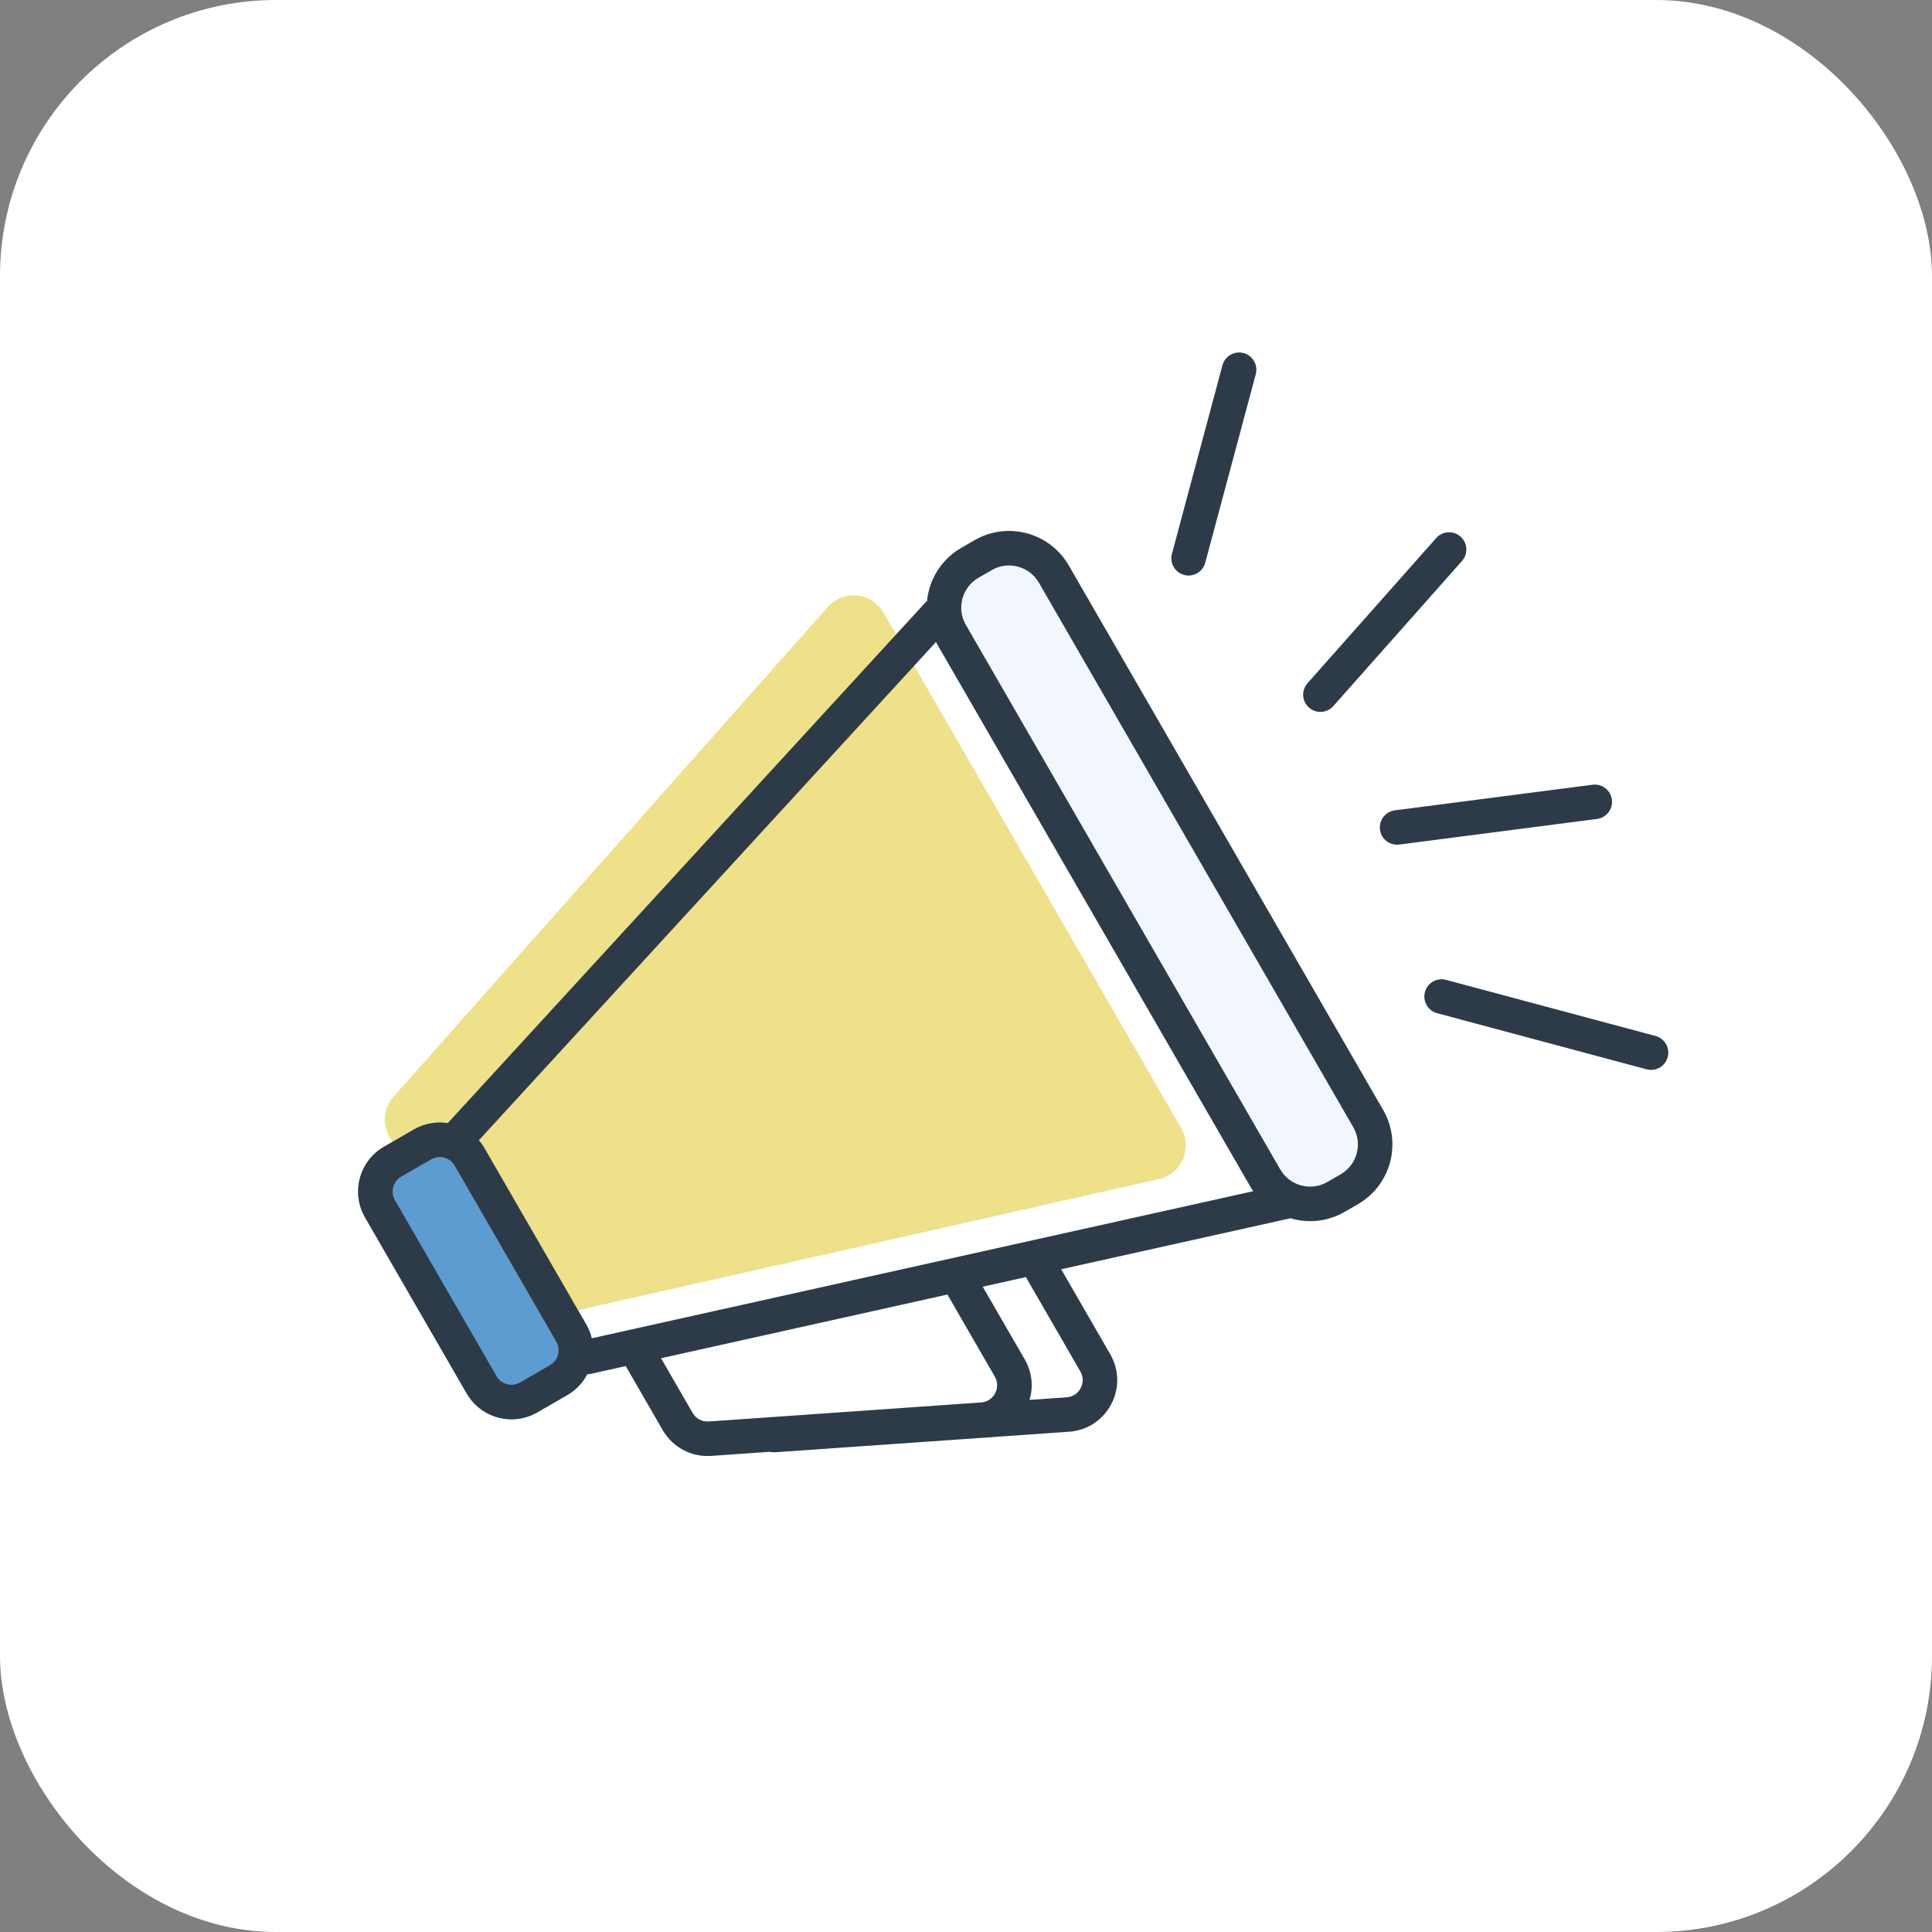
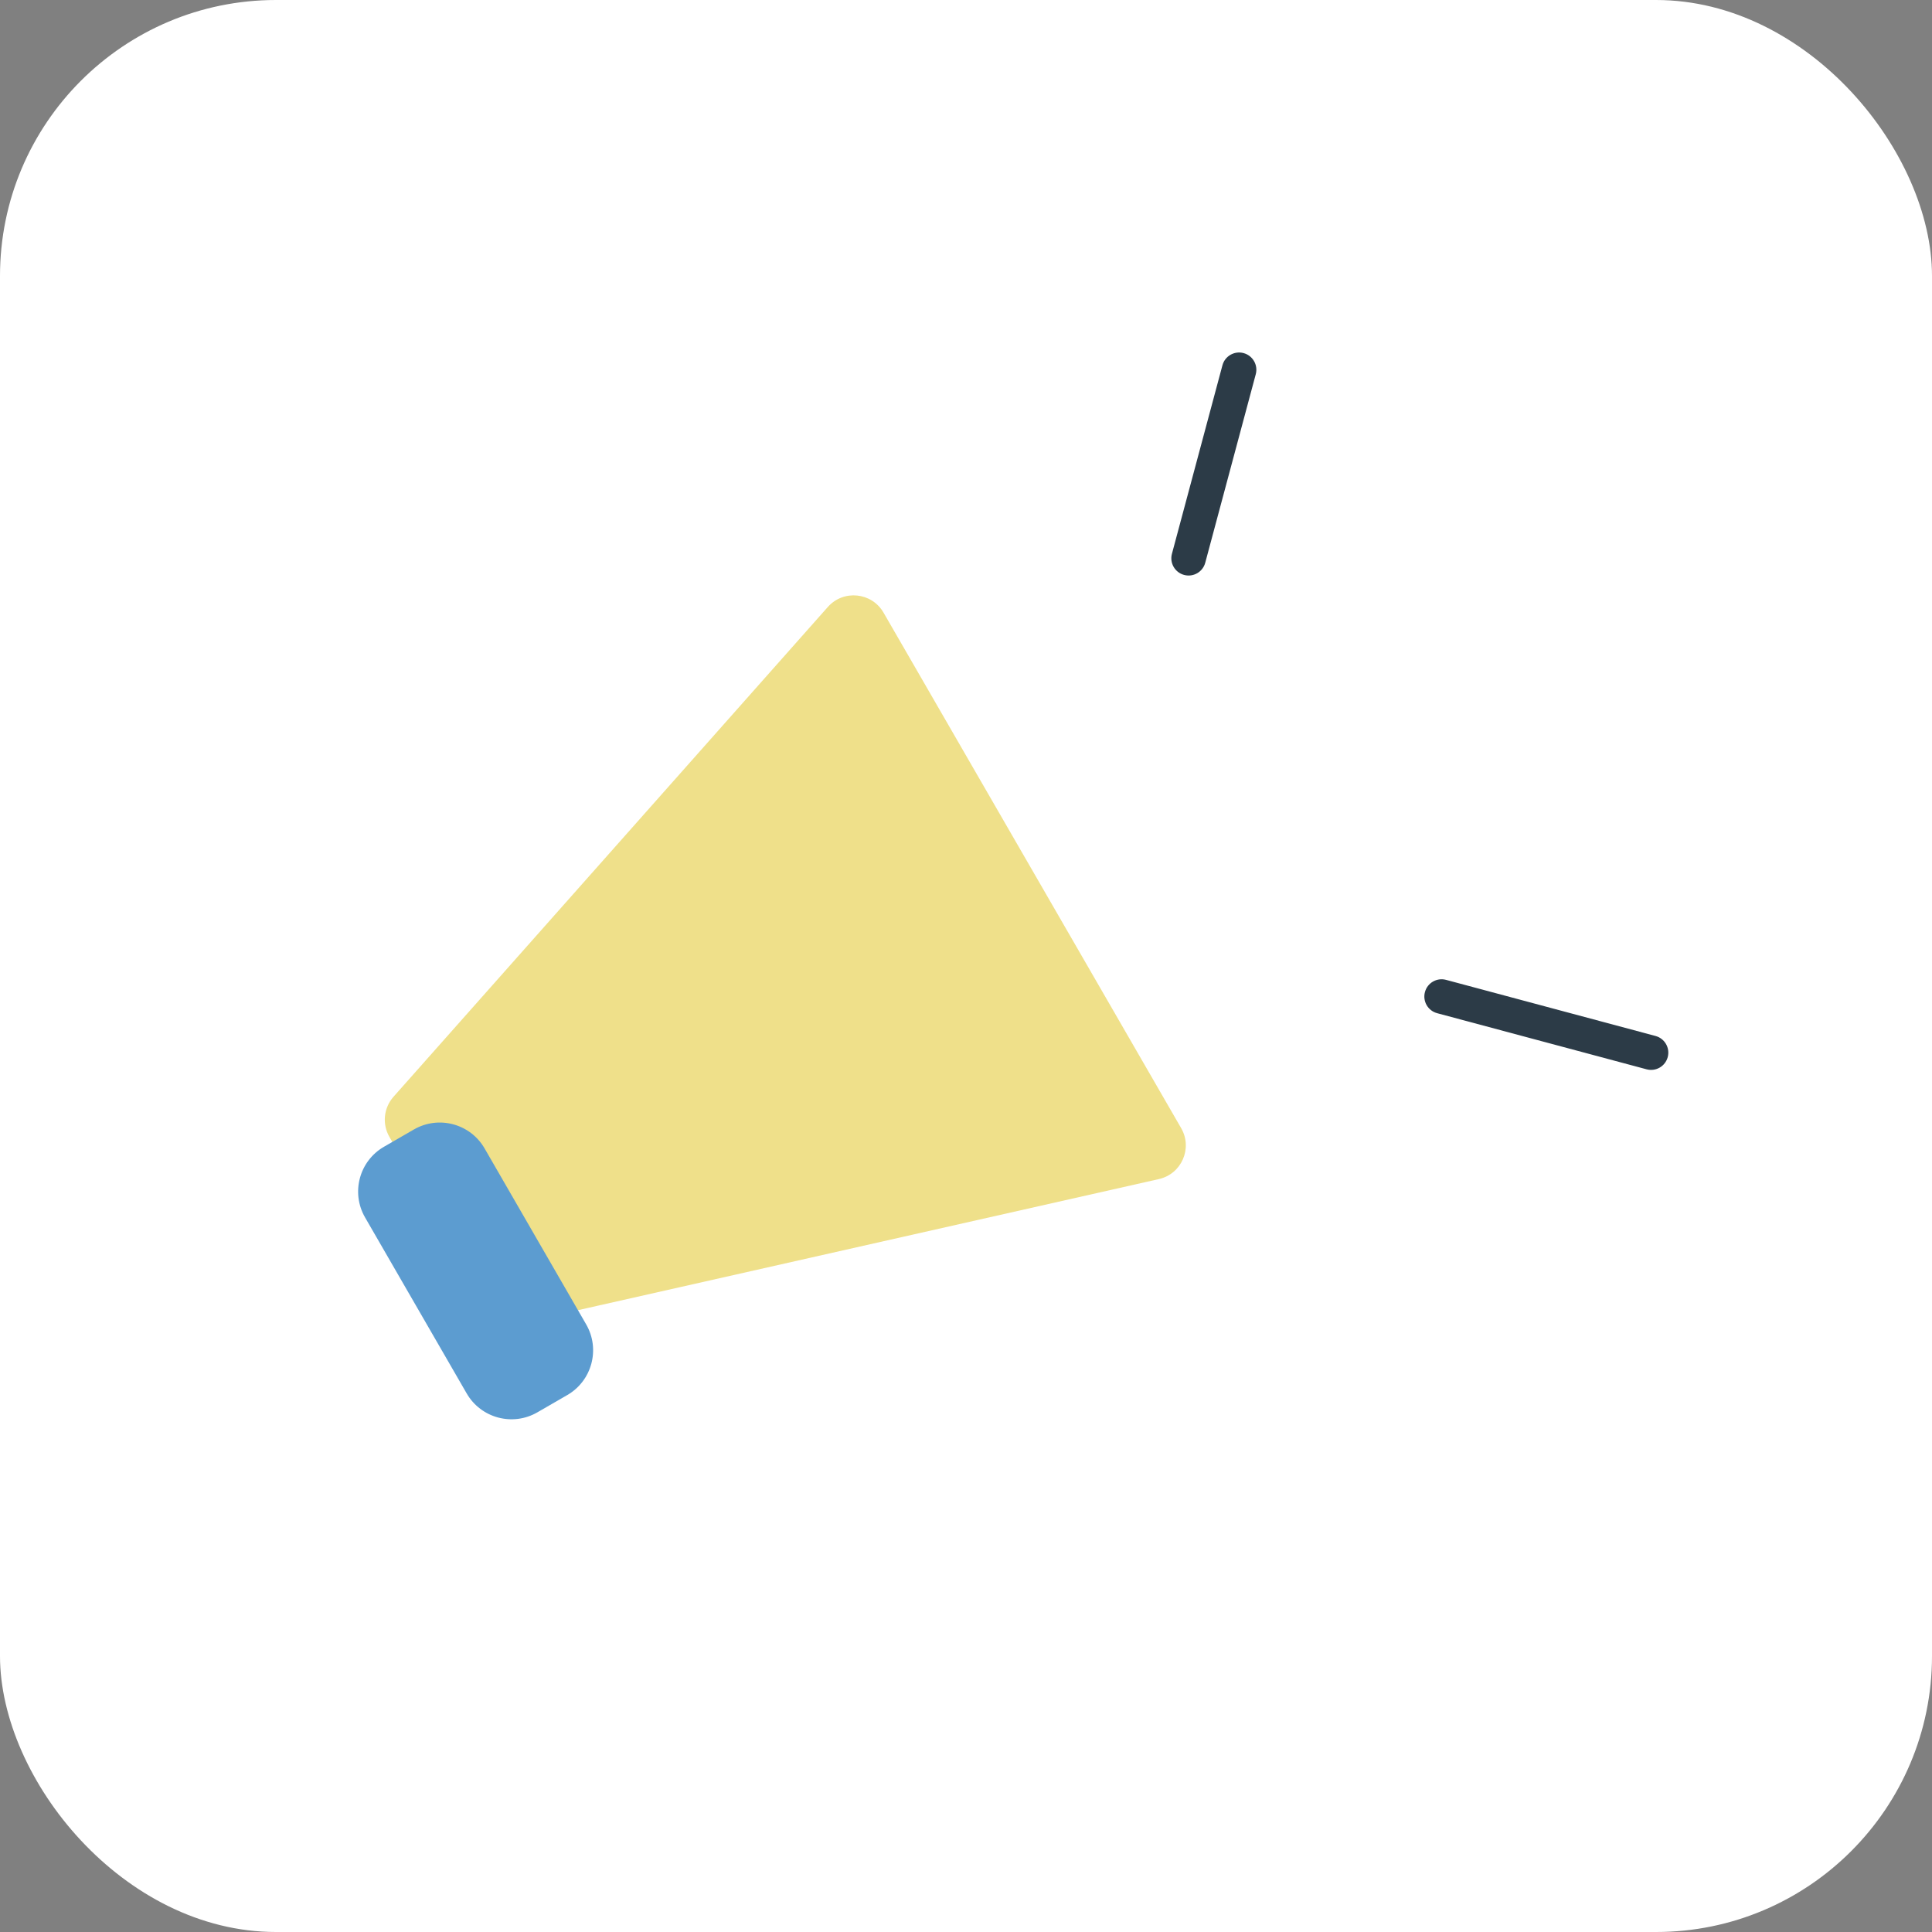
<svg xmlns="http://www.w3.org/2000/svg" width="112" height="112" viewBox="0 0 112 112" fill="none">
  <rect x="0" y="0" width="112" height="112" fill="#808080" stroke="none" />
  <rect width="112" height="112" rx="16" fill="white" />
  <path d="M22.575 65.908C22.145 65.163 22.24 64.225 22.811 63.581L47.99 35.187C48.896 34.165 50.536 34.331 51.219 35.514L68.474 65.401C69.148 66.569 68.498 68.055 67.183 68.352L30.402 76.653C29.548 76.846 28.668 76.461 28.23 75.703L22.575 65.908Z" fill="#EFE08A" />
-   <path d="M54.26 37.225C53.155 35.312 53.811 32.866 55.724 31.761L56.494 31.317C58.407 30.212 60.854 30.867 61.958 32.781L80.182 64.345C81.287 66.258 80.631 68.705 78.718 69.809L77.948 70.254C76.035 71.359 73.588 70.703 72.484 68.79L54.26 37.225Z" fill="#F1F7FC" />
  <path d="M21.163 70.576C20.335 69.141 20.826 67.306 22.261 66.478L23.994 65.477C25.429 64.649 27.263 65.14 28.092 66.575L33.981 76.776C34.81 78.211 34.318 80.046 32.883 80.874L31.151 81.875C29.716 82.703 27.881 82.212 27.053 80.777L21.163 70.576Z" fill="#5C9CD0" />
  <path d="M72.091 20.469C72.624 20.612 72.941 21.16 72.798 21.694L69.869 32.623C69.727 33.156 69.178 33.473 68.645 33.33C68.111 33.187 67.795 32.639 67.938 32.105L70.866 21.176C71.009 20.643 71.557 20.326 72.091 20.469Z" fill="#2C3B47" />
-   <path fill-rule="evenodd" clip-rule="evenodd" d="M74.805 70.623C75.822 70.926 76.956 70.827 77.948 70.254L78.718 69.809C80.631 68.705 81.287 66.258 80.182 64.345L61.958 32.781C60.854 30.867 58.407 30.212 56.494 31.317L55.724 31.761C54.561 32.433 53.862 33.6 53.742 34.843C53.701 34.875 53.663 34.911 53.627 34.95L25.955 65.111C25.302 65.009 24.611 65.121 23.994 65.477L22.261 66.478C20.826 67.306 20.335 69.141 21.163 70.576L27.053 80.777C27.881 82.212 29.716 82.703 31.151 81.875L32.883 80.874C33.396 80.578 33.789 80.153 34.043 79.664C34.115 79.664 34.188 79.657 34.261 79.64L36.275 79.193L38.419 82.907C38.993 83.901 40.082 84.48 41.226 84.4L44.628 84.162C44.727 84.187 44.832 84.197 44.94 84.189L61.973 82.999C64.185 82.845 65.471 80.427 64.362 78.507L61.518 73.58L74.743 70.639C74.764 70.635 74.784 70.629 74.805 70.623ZM56.724 33.493L57.494 33.048C58.451 32.496 59.674 32.824 60.226 33.781L78.45 65.345C79.003 66.302 78.675 67.525 77.718 68.077L76.948 68.522C75.991 69.074 74.768 68.747 74.216 67.79L55.992 36.225C55.44 35.269 55.767 34.046 56.724 33.493ZM54.257 37.221L27.757 66.105C27.881 66.248 27.994 66.405 28.092 66.575L33.981 76.776C34.131 77.035 34.237 77.306 34.303 77.582L72.651 69.055C72.592 68.97 72.537 68.881 72.484 68.79L54.257 37.221ZM59.488 74.031L56.97 74.591L59.403 78.804C59.843 79.567 59.906 80.408 59.683 81.154L61.834 81.004C62.571 80.953 63 80.147 62.63 79.507L59.564 74.195C59.533 74.142 59.508 74.087 59.488 74.031ZM40.151 81.907L38.321 78.738L54.923 75.046L57.67 79.804C58.04 80.445 57.611 81.251 56.874 81.302L41.087 82.405C40.706 82.432 40.342 82.239 40.151 81.907ZM23.261 68.21L24.994 67.209C25.472 66.933 26.084 67.097 26.36 67.575L32.249 77.776C32.526 78.255 32.362 78.866 31.883 79.142L30.151 80.143C29.672 80.419 29.061 80.255 28.785 79.777L22.895 69.576C22.619 69.097 22.783 68.486 23.261 68.21Z" fill="#2C3B47" />
-   <path d="M84.754 32.519C85.121 32.106 85.083 31.474 84.67 31.108C84.256 30.741 83.624 30.779 83.258 31.192L75.798 39.606C75.431 40.019 75.469 40.651 75.882 41.017C76.296 41.384 76.927 41.346 77.294 40.932L84.754 32.519Z" fill="#2C3B47" />
-   <path d="M93.443 46.355C93.372 45.807 92.87 45.421 92.323 45.492L80.862 46.976C80.314 47.047 79.928 47.548 79.999 48.096C80.07 48.644 80.571 49.03 81.119 48.959L92.58 47.475C93.127 47.404 93.514 46.903 93.443 46.355Z" fill="#2C3B47" />
  <path d="M95.973 60.057C96.506 60.2 96.823 60.749 96.68 61.282C96.537 61.816 95.989 62.132 95.455 61.989L83.312 58.736C82.778 58.593 82.462 58.044 82.605 57.511C82.748 56.977 83.296 56.661 83.83 56.804L95.973 60.057Z" fill="#2C3B47" />
</svg>